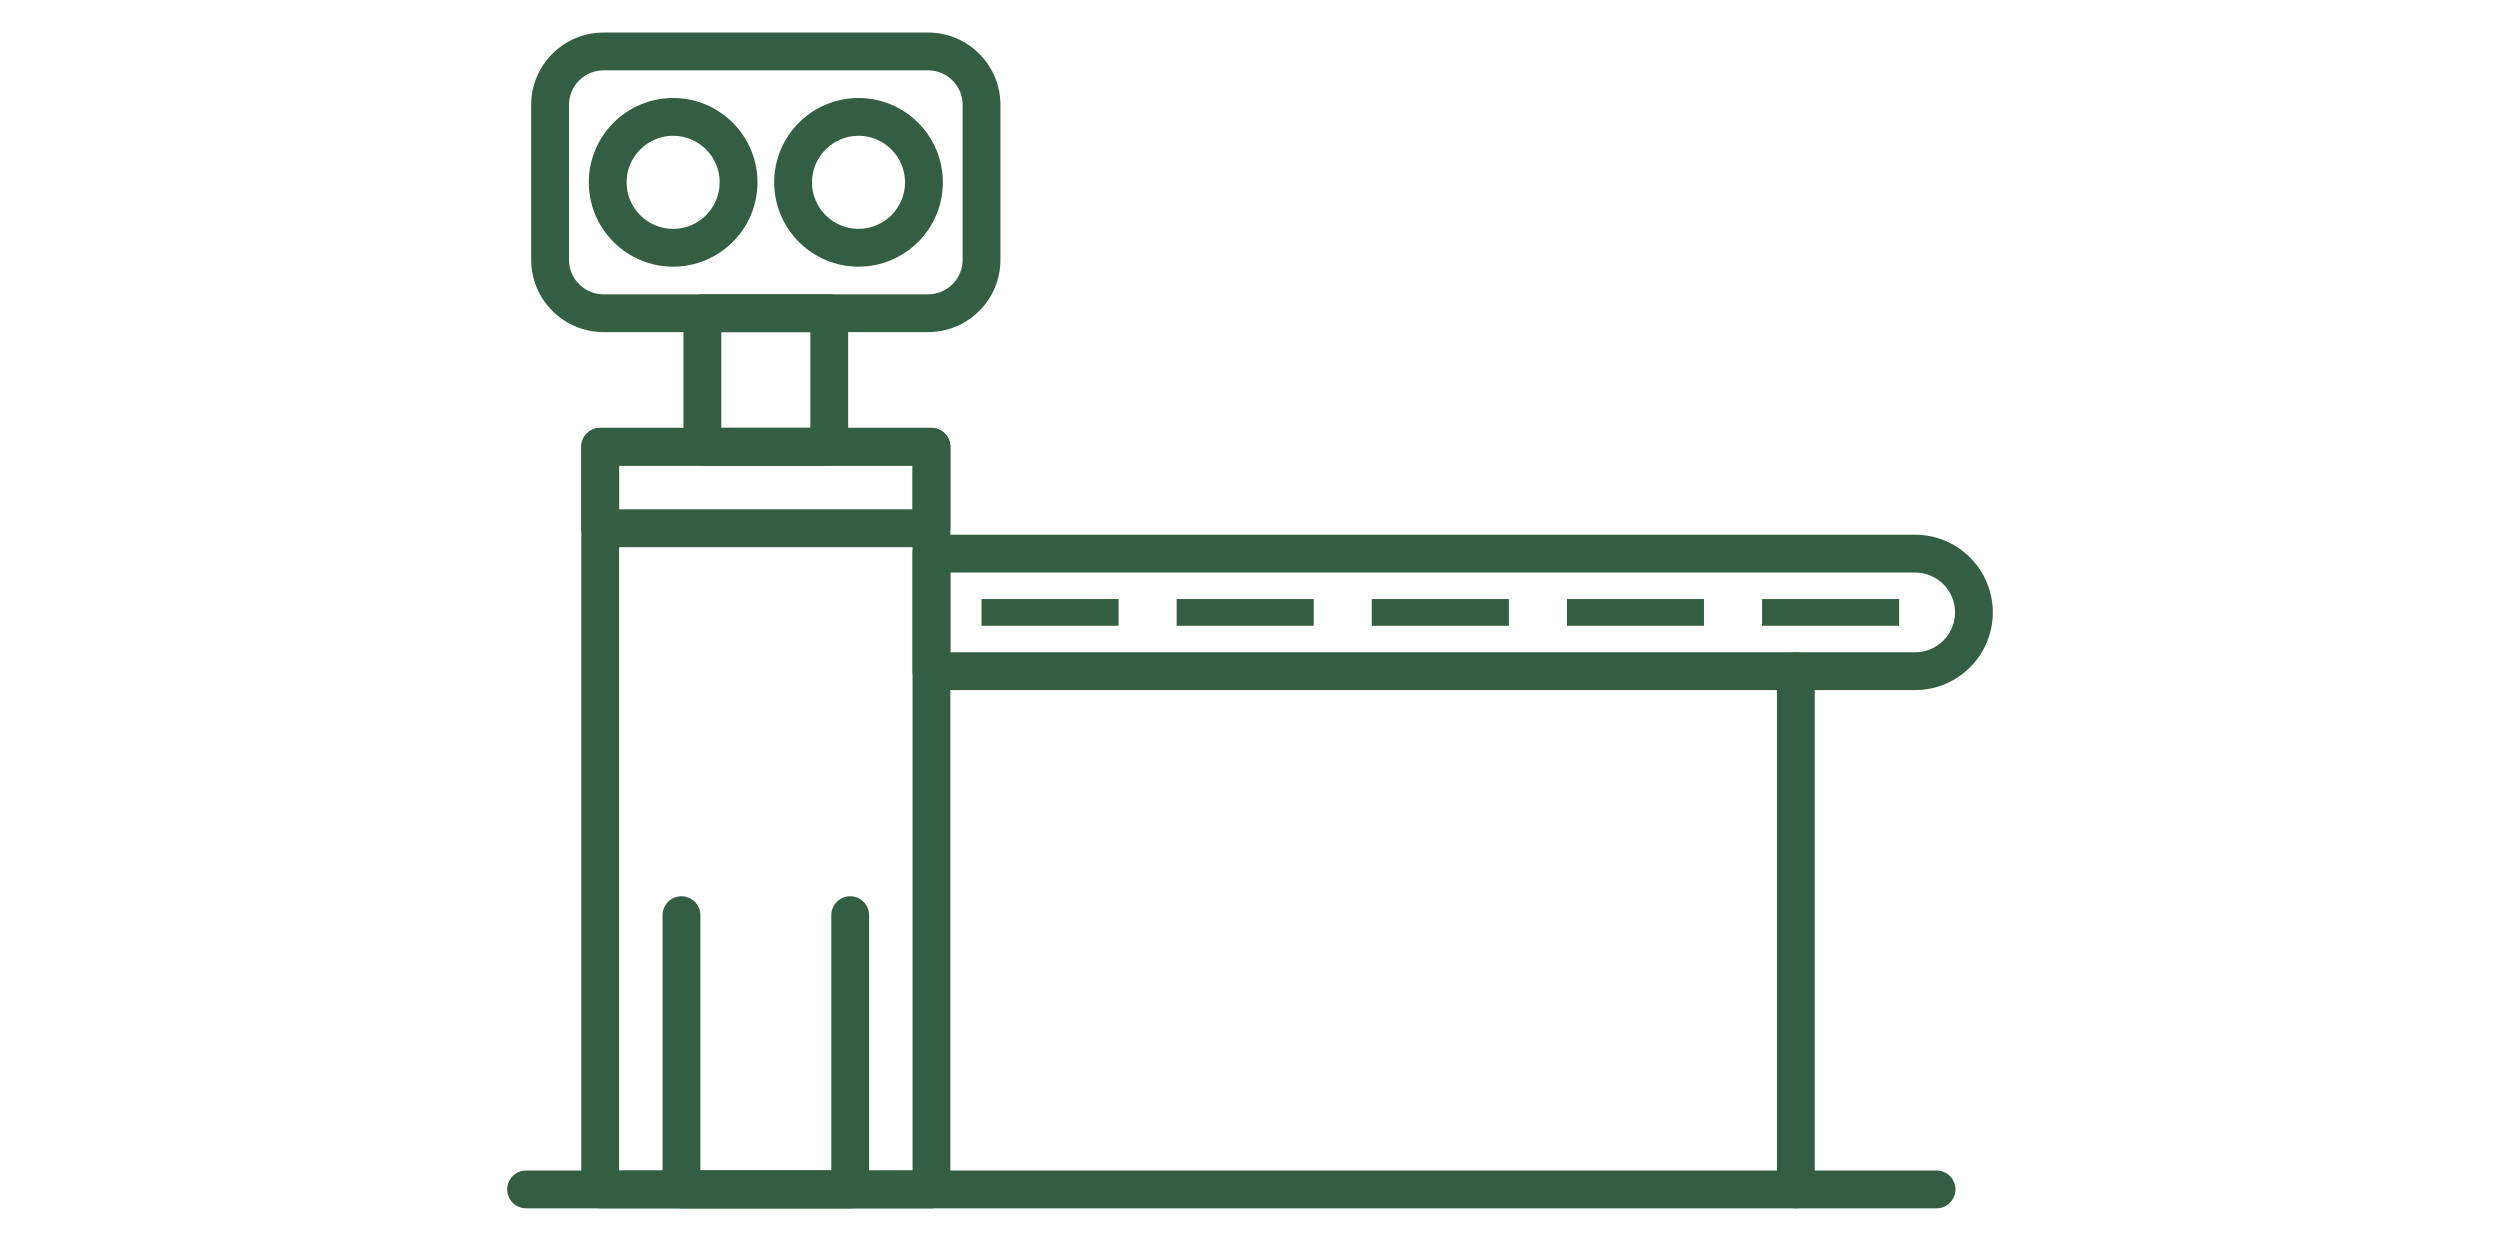
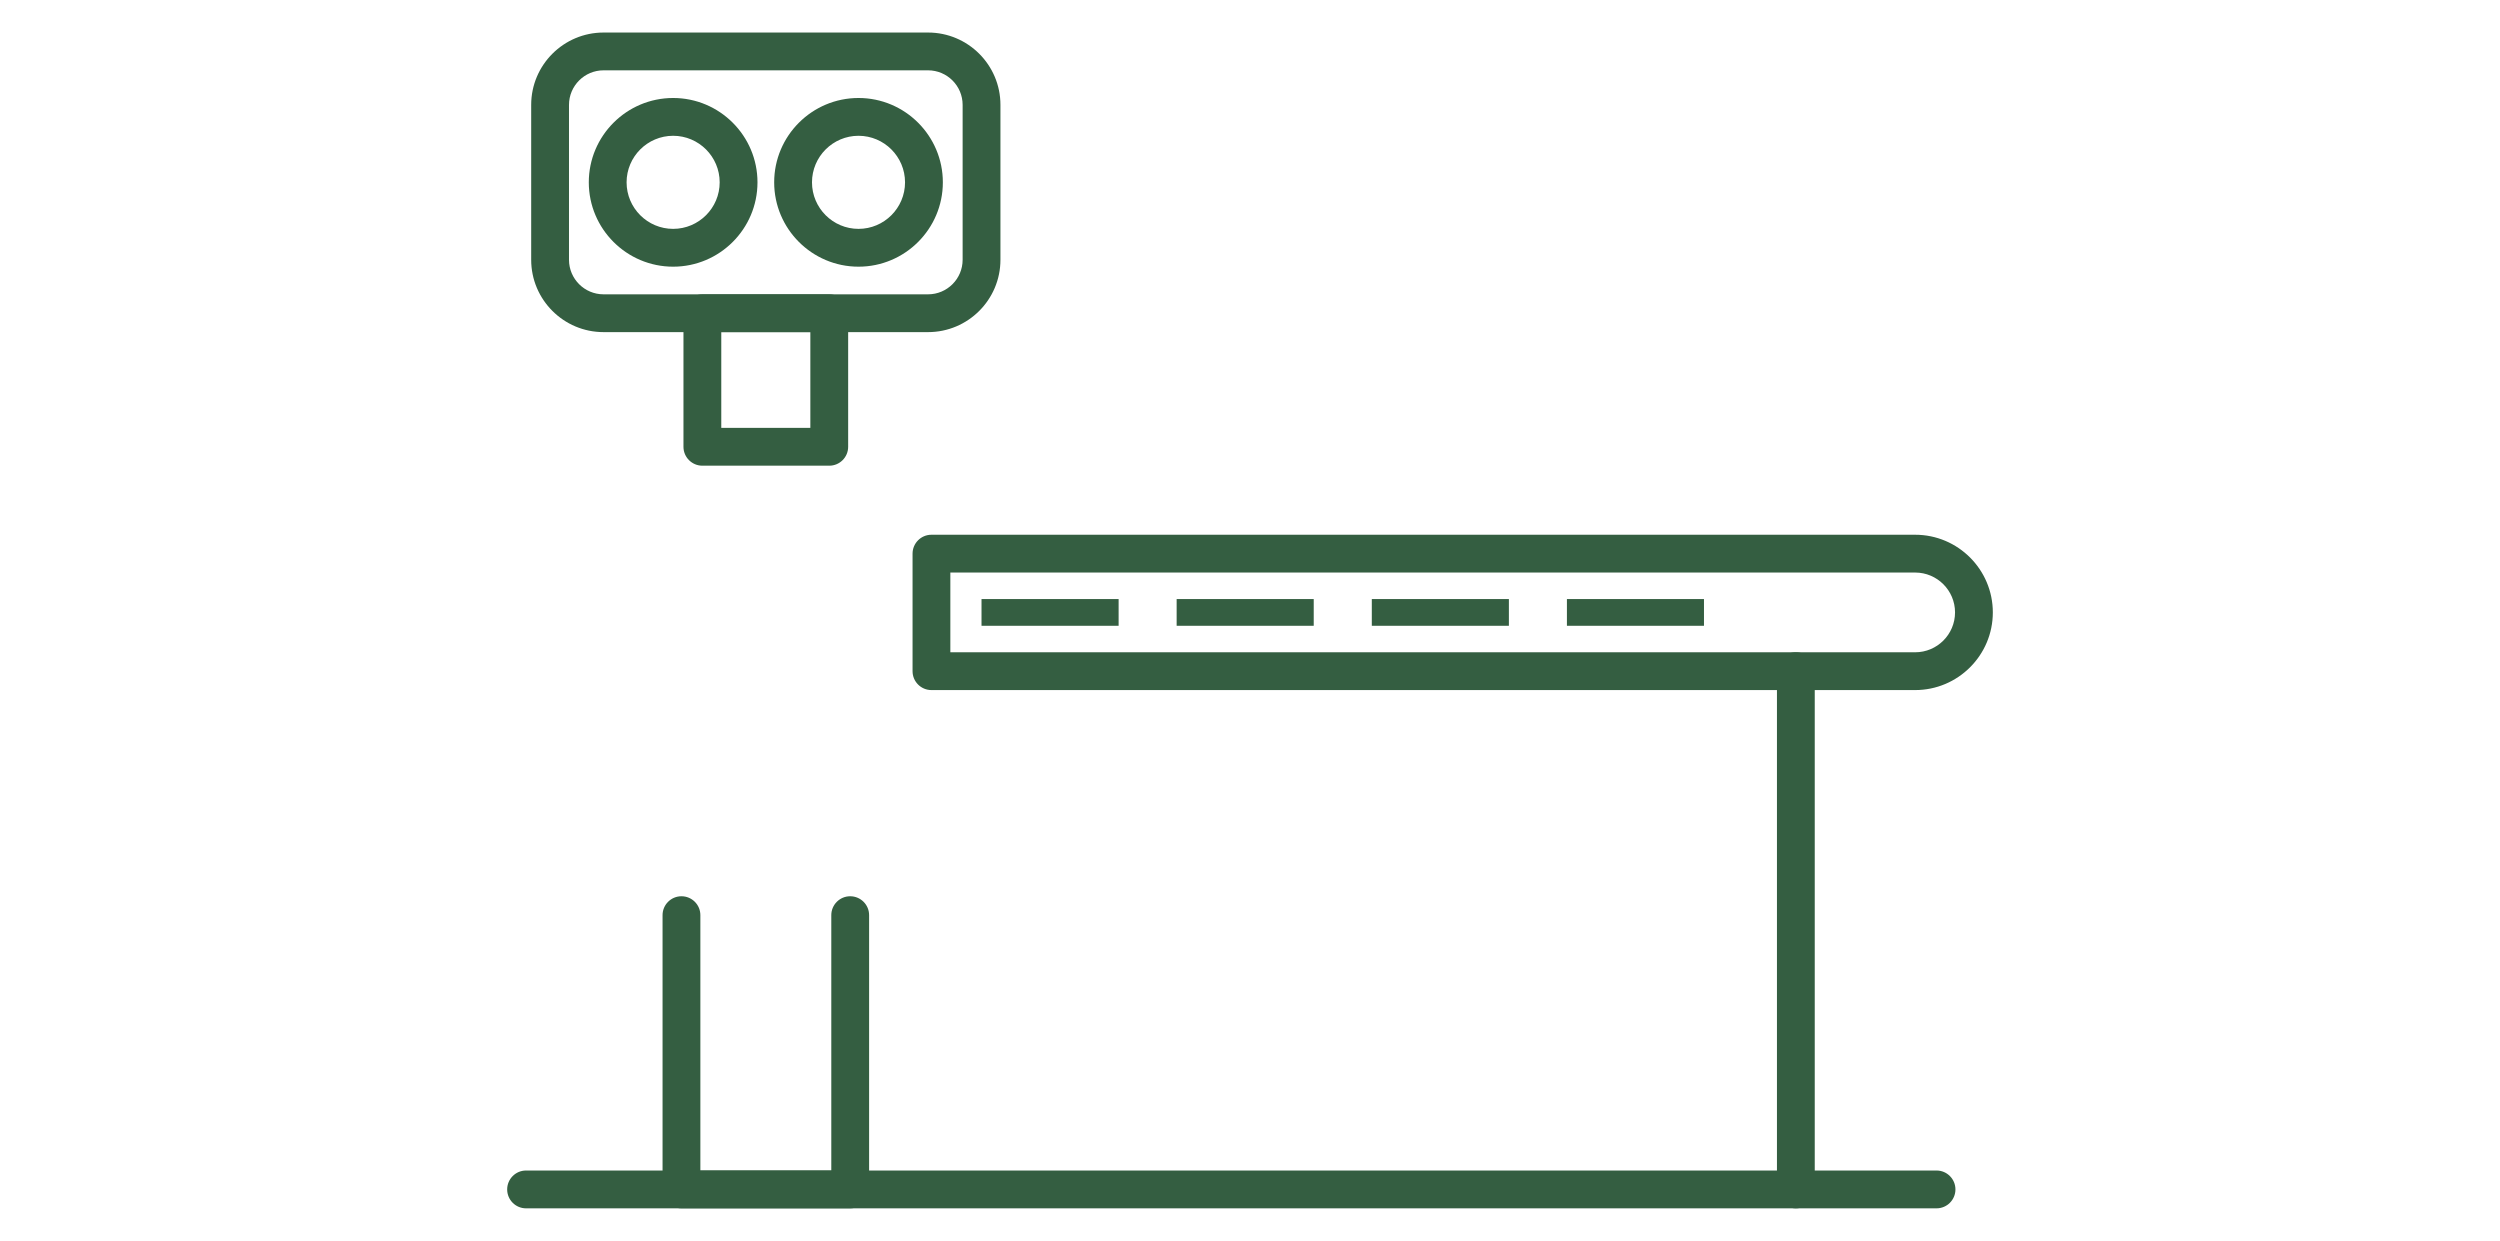
<svg xmlns="http://www.w3.org/2000/svg" version="1.1" id="Calque_1" x="0px" y="0px" width="137px" height="68px" viewBox="0 0 137 68" enable-background="new 0 0 137 68" xml:space="preserve">
  <g>
-     <path fill="#345E41" d="M51.043,66.217H32.891c-0.572,0-1.036-0.465-1.036-1.036V24.484c0-0.572,0.464-1.036,1.036-1.036h18.152   c0.572,0,1.036,0.464,1.036,1.036v40.696C52.079,65.752,51.615,66.217,51.043,66.217z M33.927,64.144h16.081V25.52H33.927V64.144z" />
    <path fill="#345E41" d="M45.443,25.52H38.49c-0.572,0-1.036-0.464-1.036-1.035v-7.319c0-0.572,0.464-1.036,1.036-1.036h6.953   c0.572,0,1.036,0.464,1.036,1.036v7.319C46.479,25.056,46.016,25.52,45.443,25.52z M39.526,23.448h4.881V18.2h-4.881V23.448z" />
    <path fill="#345E41" d="M50.859,18.2H33.073c-2.185,0-3.964-1.777-3.964-3.963v-8.49c0-2.187,1.779-3.964,3.964-3.964h17.786   c2.187,0,3.965,1.777,3.965,3.964v8.49C54.824,16.423,53.046,18.2,50.859,18.2z M33.073,3.854c-1.043,0-1.892,0.85-1.892,1.893   v8.49c0,1.043,0.849,1.892,1.892,1.892h17.786c1.043,0,1.893-0.849,1.893-1.892v-8.49c0-1.043-0.85-1.893-1.893-1.893H33.073z" />
    <path fill="#345E41" d="M36.888,14.614c-2.549,0-4.622-2.073-4.622-4.622s2.073-4.622,4.622-4.622c2.548,0,4.622,2.073,4.622,4.622   S39.436,14.614,36.888,14.614z M36.888,7.441c-1.406,0-2.551,1.145-2.551,2.551s1.145,2.55,2.551,2.55s2.55-1.144,2.55-2.55   S38.294,7.441,36.888,7.441z" />
    <path fill="#345E41" d="M47.047,14.614c-2.549,0-4.622-2.073-4.622-4.622s2.073-4.622,4.622-4.622c2.548,0,4.621,2.073,4.621,4.622   S49.595,14.614,47.047,14.614z M47.047,7.441c-1.406,0-2.55,1.145-2.55,2.551s1.144,2.55,2.55,2.55c1.405,0,2.549-1.144,2.549-2.55   S48.452,7.441,47.047,7.441z" />
-     <path fill="#345E41" d="M51.043,29.985H32.891c-0.572,0-1.036-0.464-1.036-1.036v-4.465c0-0.572,0.464-1.036,1.036-1.036h18.152   c0.572,0,1.036,0.464,1.036,1.036v4.465C52.079,29.521,51.615,29.985,51.043,29.985z M33.927,27.913h16.081V25.52H33.927V27.913z" />
    <path fill="#345E41" d="M104.95,37.816H51.043c-0.572,0-1.035-0.463-1.035-1.035V30.34c0-0.571,0.463-1.036,1.035-1.036h53.907   c2.348,0,4.257,1.909,4.257,4.257C109.207,35.907,107.298,37.816,104.95,37.816z M52.079,35.745h52.871   c1.205,0,2.186-0.979,2.186-2.185c0-1.204-0.98-2.185-2.186-2.185H52.079V35.745z" />
    <rect x="53.787" y="32.828" fill="#345E41" width="7.513" height="1.465" />
    <rect x="64.48" y="32.828" fill="#345E41" width="7.512" height="1.465" />
    <rect x="75.175" y="32.828" fill="#345E41" width="7.512" height="1.465" />
    <rect x="85.867" y="32.828" fill="#345E41" width="7.511" height="1.465" />
-     <rect x="96.561" y="32.828" fill="#345E41" width="7.512" height="1.465" />
    <path fill="#345E41" d="M98.412,66.217c-0.572,0-1.035-0.465-1.035-1.036V36.781c0-0.572,0.463-1.036,1.035-1.036   s1.036,0.464,1.036,1.036v28.399C99.448,65.752,98.984,66.217,98.412,66.217z" />
    <path fill="#345E41" d="M106.121,66.217H28.828c-0.572,0-1.035-0.465-1.035-1.036c0-0.572,0.463-1.037,1.035-1.037h77.293   c0.573,0,1.037,0.465,1.037,1.037C107.158,65.752,106.694,66.217,106.121,66.217z" />
    <path fill="#345E41" d="M46.59,66.217h-9.246c-0.572,0-1.036-0.465-1.036-1.036V50.15c0-0.571,0.464-1.035,1.036-1.035   s1.036,0.464,1.036,1.035v13.993h7.175V50.15c0-0.571,0.464-1.035,1.035-1.035c0.573,0,1.037,0.464,1.037,1.035v15.03   C47.627,65.752,47.163,66.217,46.59,66.217z" />
  </g>
</svg>